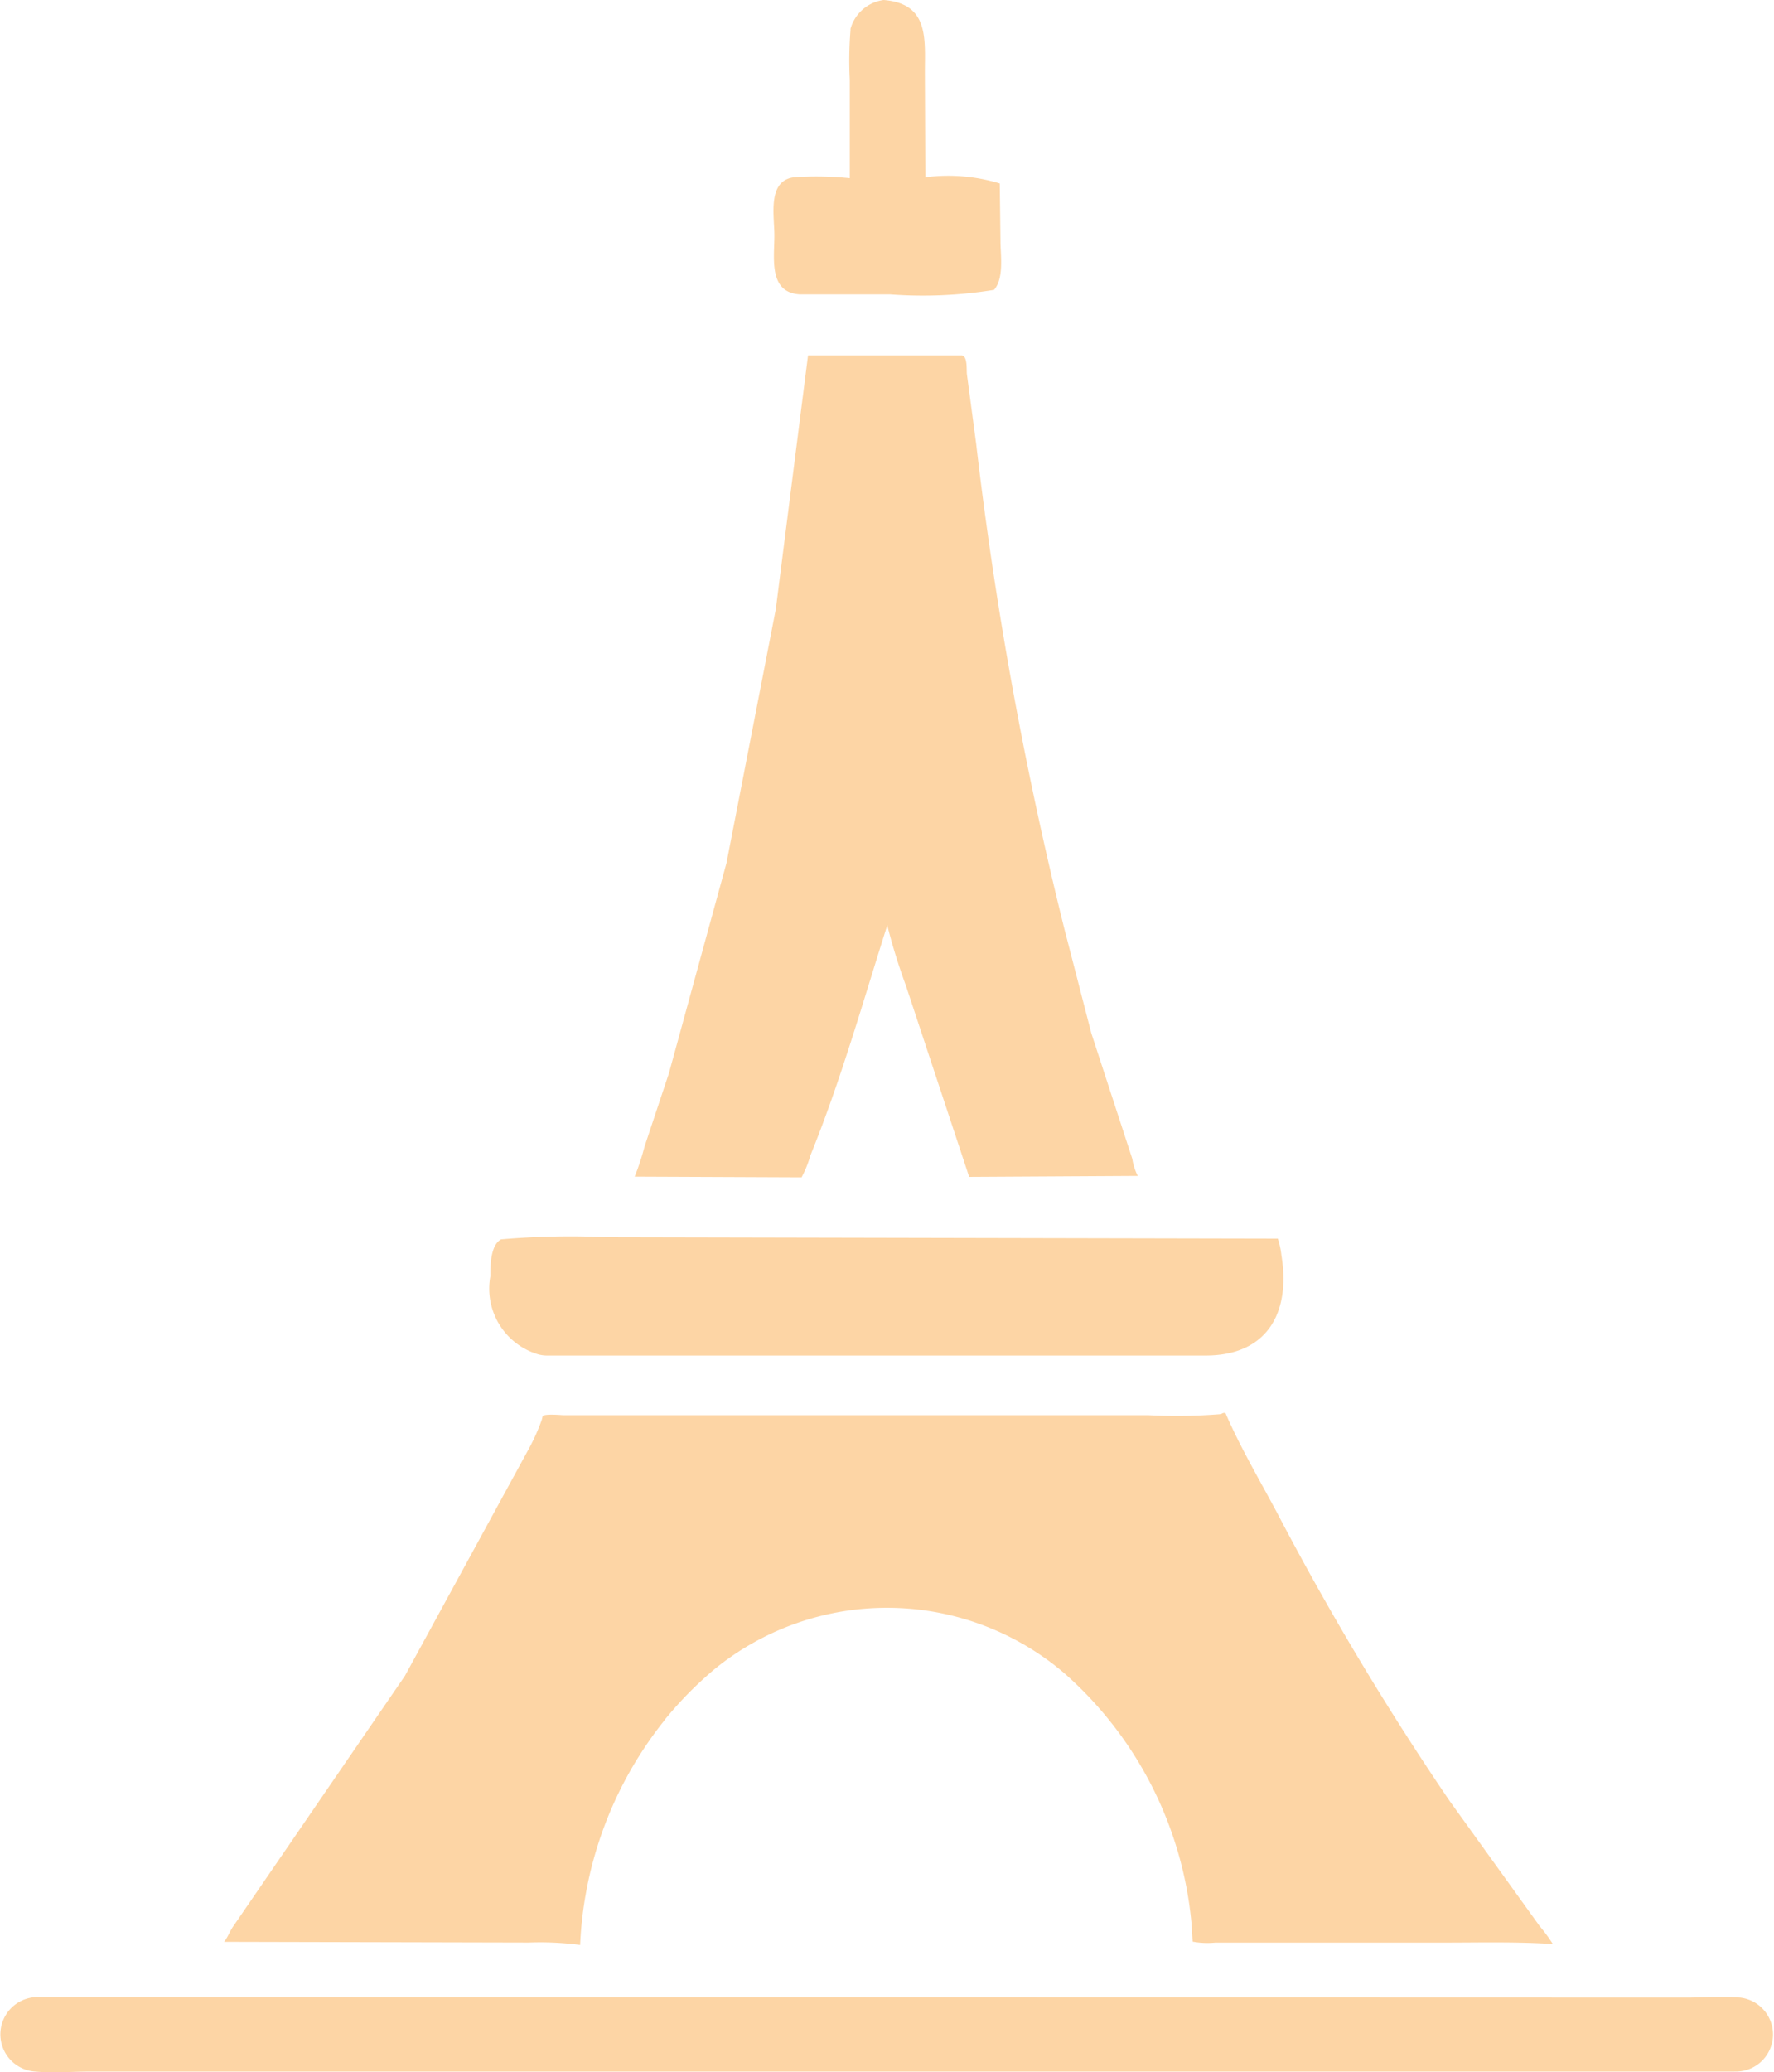
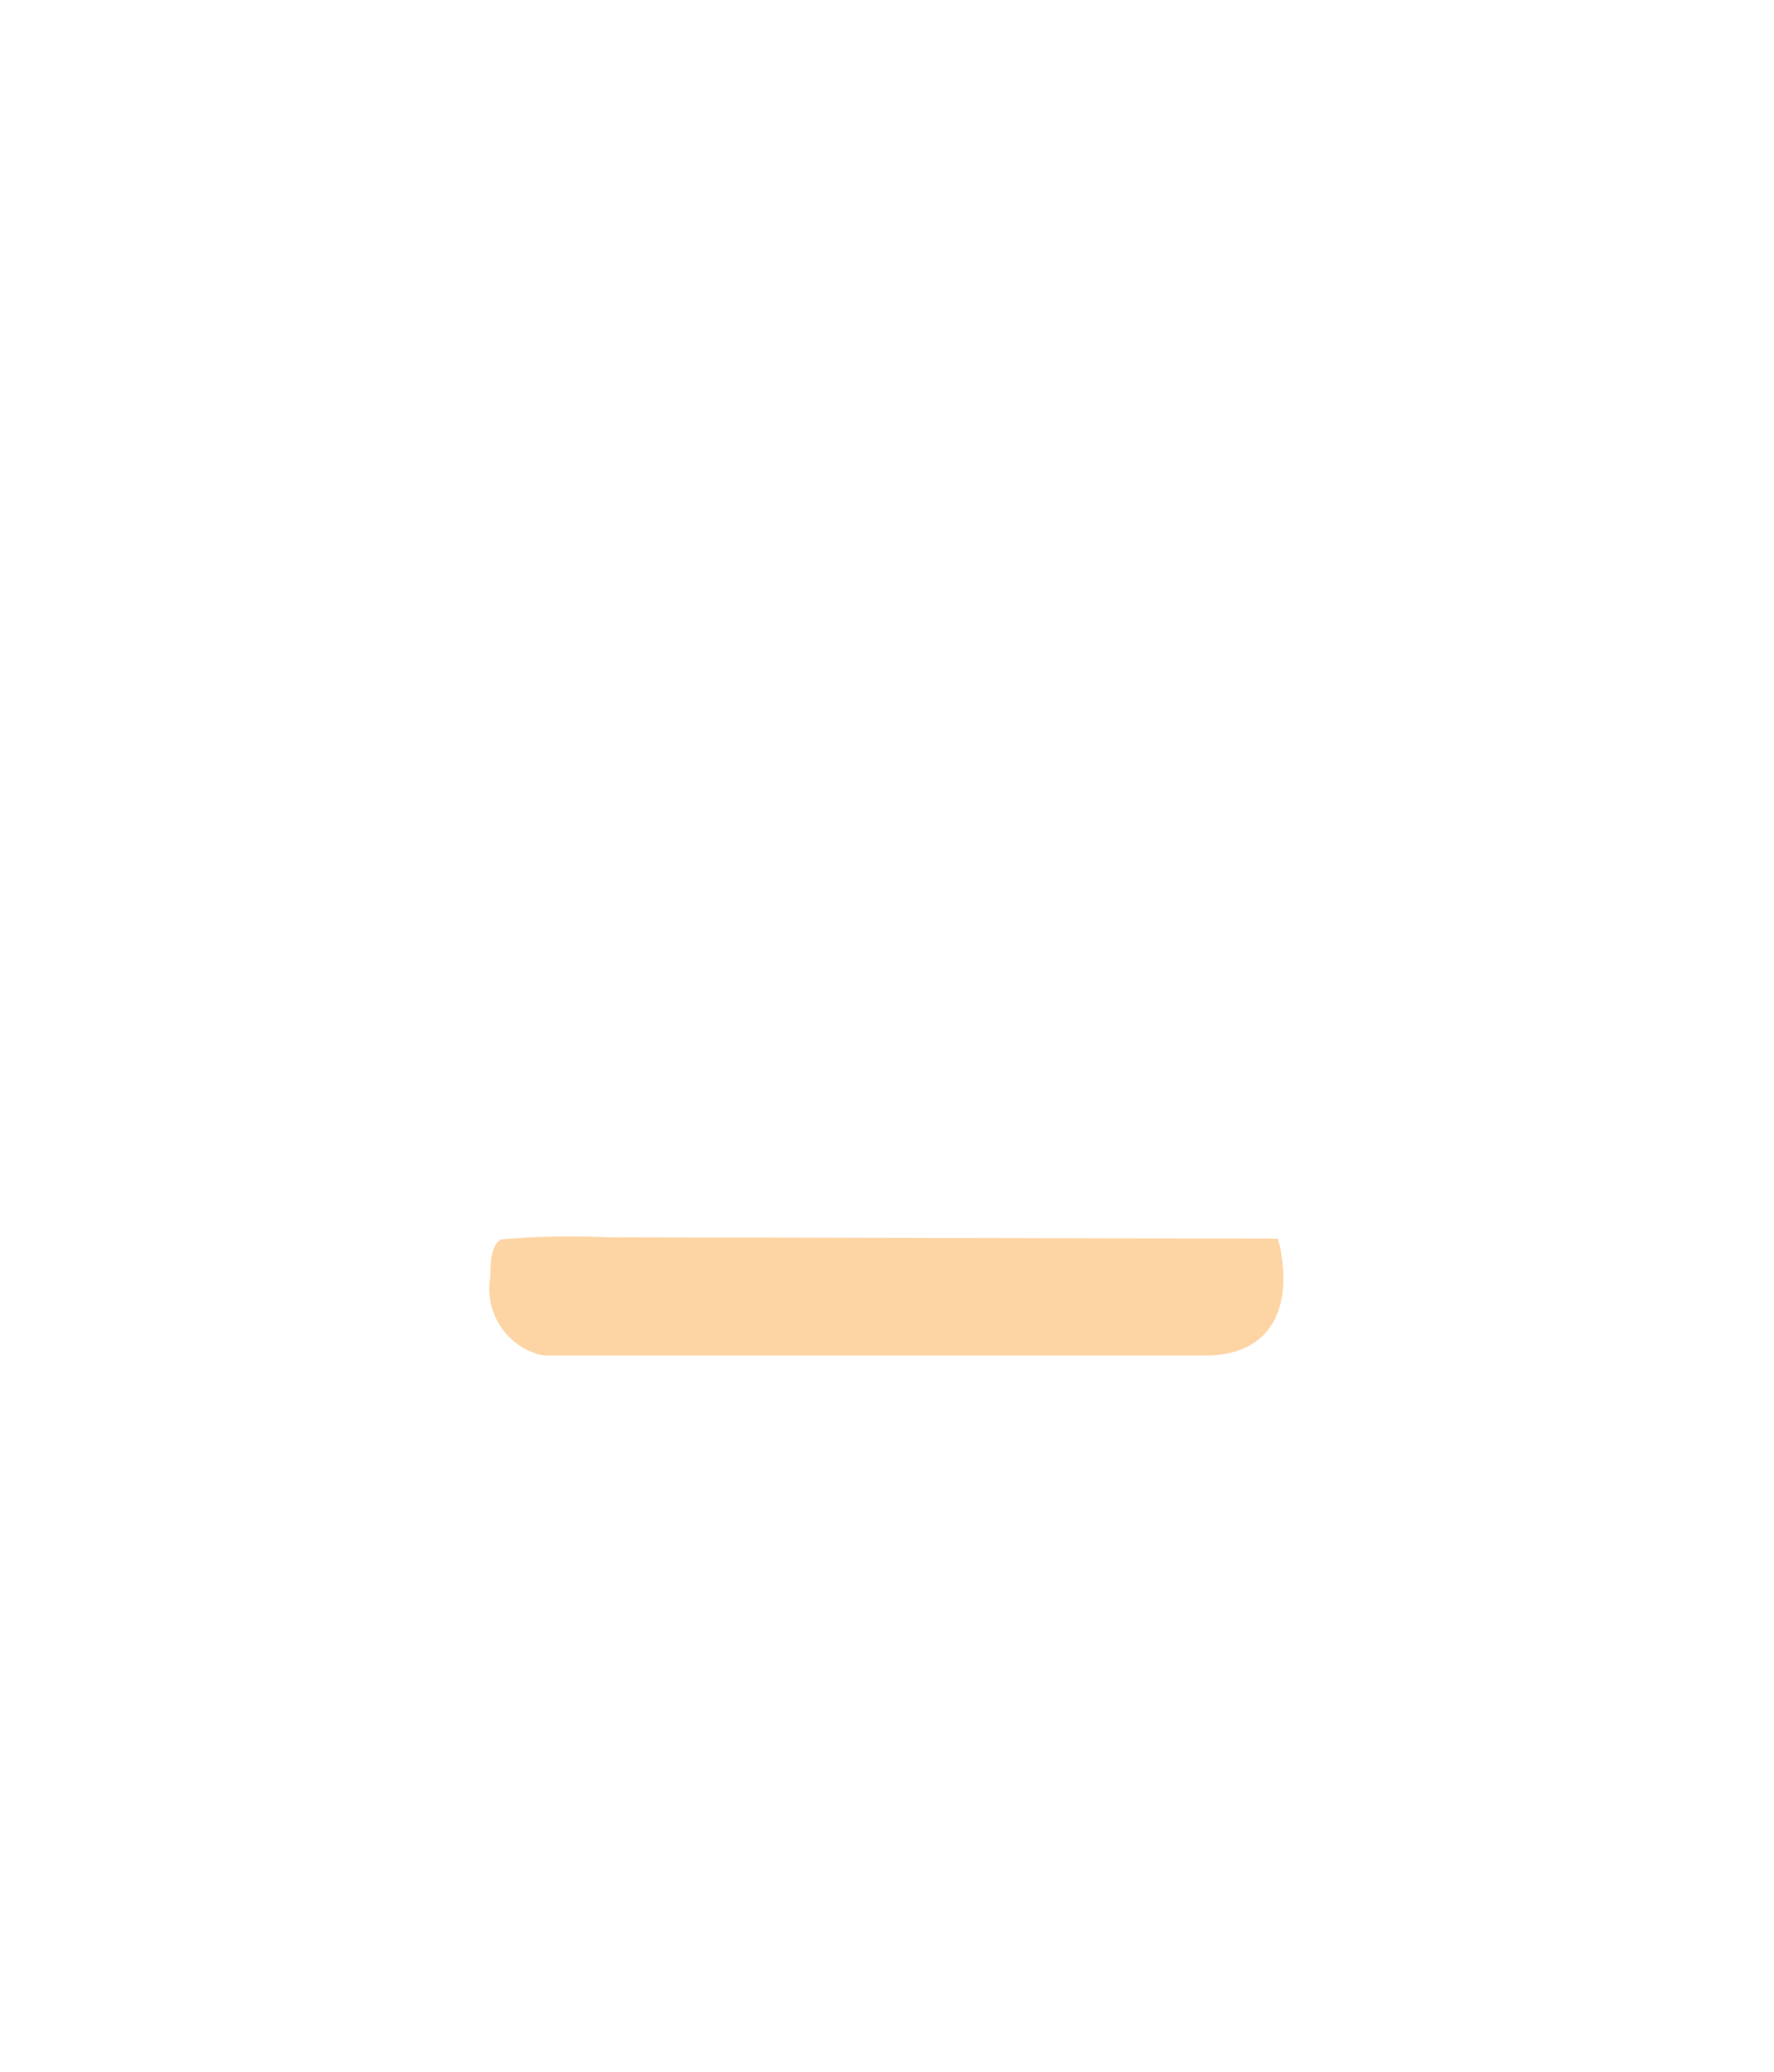
<svg xmlns="http://www.w3.org/2000/svg" id="Groupe_3215" data-name="Groupe 3215" width="34.967" height="40.829" viewBox="0 0 34.967 40.829">
  <defs>
    <clipPath id="clip-path">
      <path id="Tracé_41" data-name="Tracé 41" d="M0,32.143H34.967V-8.686H0Z" transform="translate(0 8.686)" fill="#fdd5a5" />
    </clipPath>
  </defs>
  <g id="Groupe_3214" data-name="Groupe 3214" clip-path="url(#clip-path)">
    <g id="Groupe_3209" data-name="Groupe 3209" transform="translate(15.243 0)">
-       <path id="Tracé_36" data-name="Tracé 36" d="M1.813,4.566l-1.782,0c-.62-.038-.5-.714-.5-1.161,0-.39-.146-1.086.395-1.147a6.51,6.51,0,0,1,1.091.019V.341a7.542,7.542,0,0,1,.014-.978l0-.028a.788.788,0,0,1,.653-.569c.9.071.813.766.813,1.434l.009,2.059a3.483,3.483,0,0,1,1.467.122l.014,1.128c0,.282.075.738-.127.968a8.741,8.741,0,0,1-2.049.089" transform="translate(0.49 1.234)" fill="#fdd5a5" />
-     </g>
+       </g>
    <g id="Groupe_3210" data-name="Groupe 3210" transform="translate(12.509 7.002)">
-       <path id="Tracé_37" data-name="Tracé 37" d="M4.211,9.781A11.789,11.789,0,0,1,3.845,8.6V8.577c-.484,1.523-.917,3.065-1.518,4.545a2.188,2.188,0,0,1-.174.432l-3.29-.014a4.774,4.774,0,0,0,.193-.588L-.461,11.5.672,7.364l.973-5.006.635-5,3.037,0c.108.024.085.273.094.367L5.593-.909A76.009,76.009,0,0,0,7.332,8.657l.531,2.054.808,2.477a1.142,1.142,0,0,0,.108.338l-3.323.019Z" transform="translate(1.138 2.643)" fill="#fdd5a5" />
-     </g>
+       </g>
    <g id="Groupe_3211" data-name="Groupe 3211" transform="translate(9.664 24.366)">
      <path id="Tracé_38" data-name="Tracé 38" d="M10.559,1.845l-12.306,0A.662.662,0,0,1-2,1.789l-.028-.009A1.351,1.351,0,0,1-2.852.285c0-.2,0-.616.212-.729A15.722,15.722,0,0,1-.553-.486l13.223.028a1.579,1.579,0,0,1,.071.329c.188,1.156-.3,1.97-1.485,1.974Z" transform="translate(2.853 0.499)" fill="#fdd5a5" />
    </g>
    <g id="Groupe_3212" data-name="Groupe 3212" transform="translate(4.417 27.839)">
-       <path id="Tracé_39" data-name="Tracé 39" d="M6.846,4.754A7.625,7.625,0,0,0,5.168,9.2a6.066,6.066,0,0,0-1.011-.047L-1.85,9.139c.08-.1.113-.216.193-.324L1.713,3.9,4.162-.586a3.974,3.974,0,0,0,.249-.559l.019-.075c.033-.047.329-.024.4-.019h11.54a10.767,10.767,0,0,0,1.405-.019l.038-.009a.089.089,0,0,1,.075-.014c.291.677.682,1.335,1.029,1.988a57.282,57.282,0,0,0,3.389,5.655l1.772,2.463a3.333,3.333,0,0,1,.263.357c-.714-.047-1.438-.028-2.153-.028h-4.5a1.576,1.576,0,0,1-.447-.019l-.024-.376a7.487,7.487,0,0,0-2.51-4.917,5.381,5.381,0,0,0-6.891-.075,7.427,7.427,0,0,0-.973.987" transform="translate(1.85 1.285)" fill="#fdd5a5" />
-     </g>
+       </g>
    <g id="Groupe_3213" data-name="Groupe 3213" transform="translate(0.001 39.348)">
-       <path id="Tracé_40" data-name="Tracé 40" d="M26.915,1.158l-32.42,0c-.348,0-.724.033-1.067,0a.734.734,0,1,1,.08-1.467L25.961-.3c.348,0,.714-.024,1.062,0a.731.731,0,0,1-.108,1.457" transform="translate(7.273 0.313)" fill="#fdd5a5" />
-     </g>
+       </g>
  </g>
</svg>